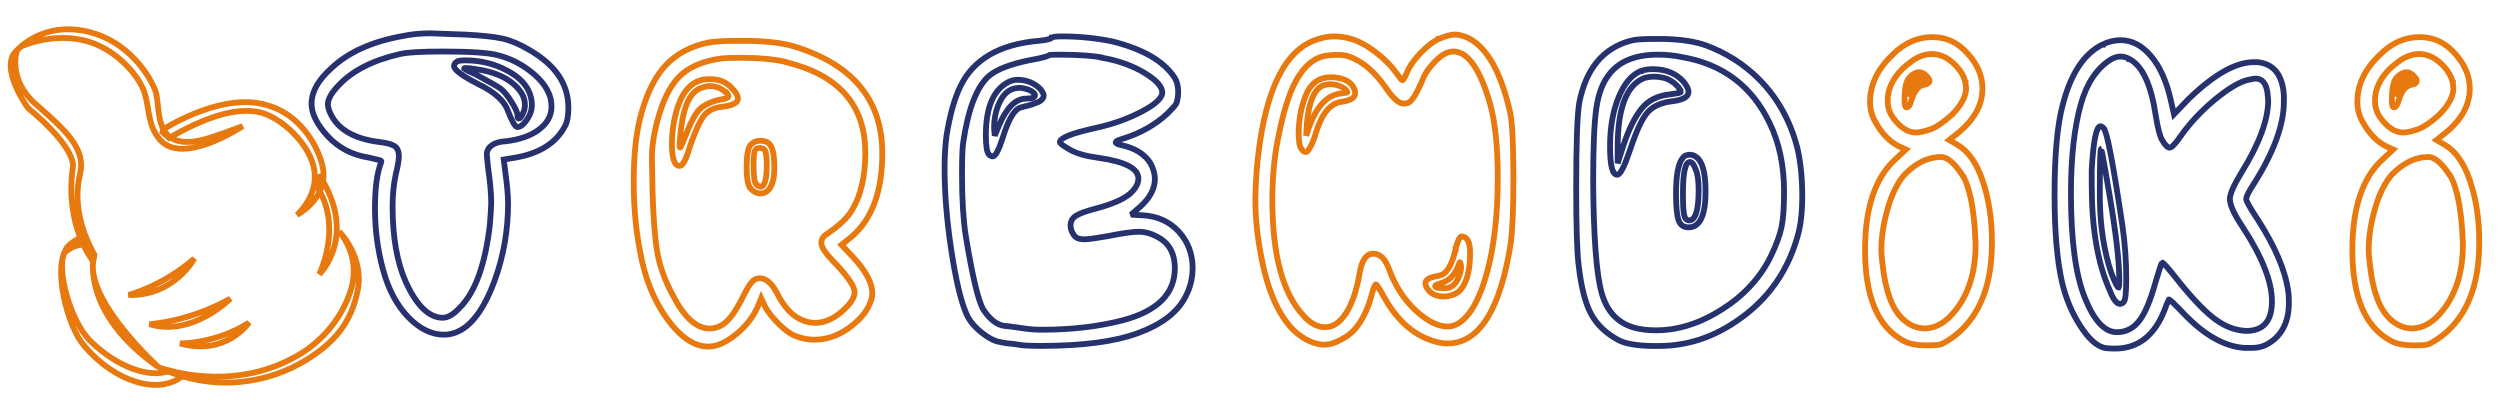
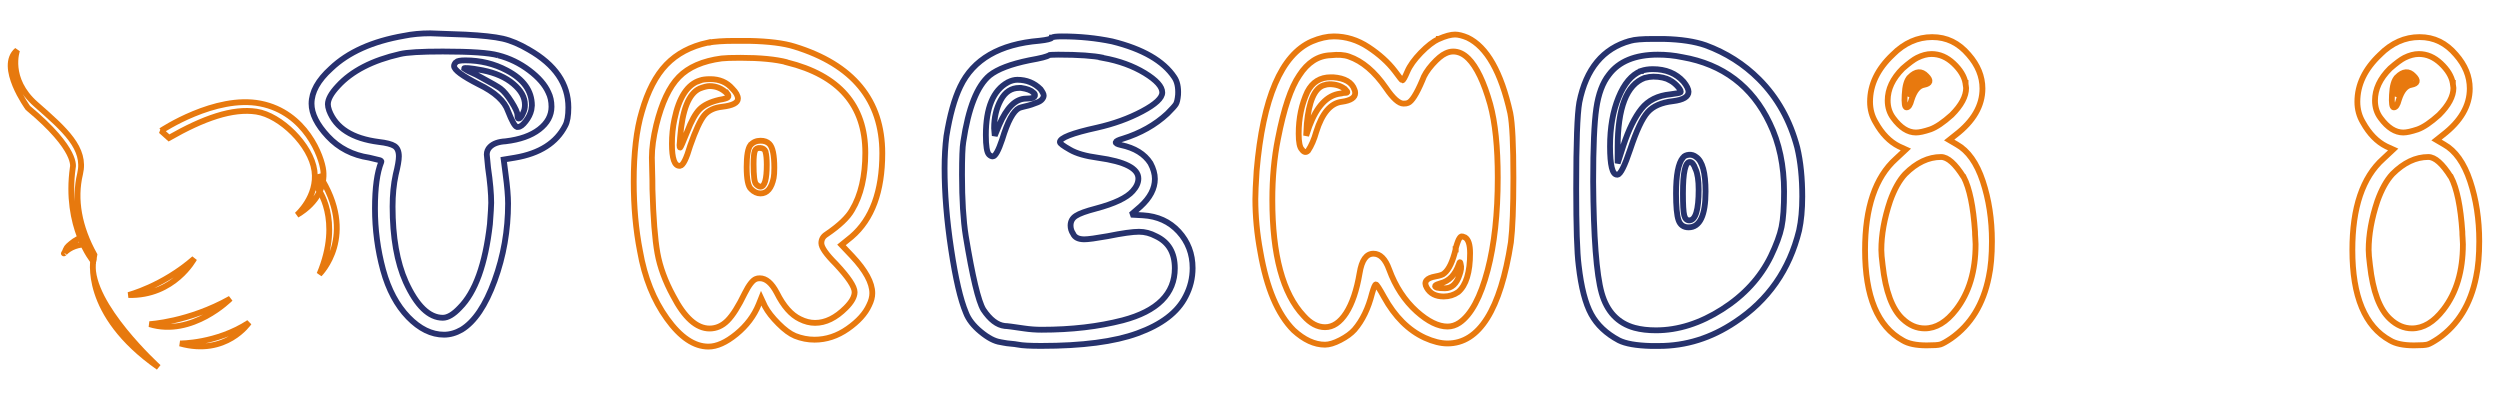
<svg xmlns="http://www.w3.org/2000/svg" id="_Слой_1" data-name=" Слой 1" viewBox="0 0 429.96 69.45">
  <path d="m14.49,40.64c-.83.27-1.59.68-2.26,1.24-.82.69-.75.63-1.16,1.63.19-.34-.27.28,0,0,.99-1.03,2.4-1.51,4.05-1.51l-.63-1.36h0Z" fill="none" stroke="#e7790e" stroke-miterlimit="2.61" />
-   <path d="m29.16,63.77c-3.4,1.36-8.99-.61-13.59-5.09-3.47-3.38-5.89-12.34-4.5-15.17-1.57,3.19.32,12.32,3.42,15.98,5.32,6.27,12.94,8.55,17.01,5.09l-2.34-.81h0Z" fill="none" stroke="#e7790e" stroke-miterlimit="2.61" />
  <path d="m16.03,44.92s-4.94-5.88-3.51-16.1c0,0,1.03-2.98-7.72-10.26,0,0-5.17-7.11-1.86-9.92,0,0-1.77,4.91,3.24,9.3s8.64,7.58,7.59,11.97c-1.05,4.39-.19,9.13,2.46,13.91l-.19,1.1h-.01Z" fill="none" stroke="#e7790e" stroke-miterlimit="2.61" />
-   <path d="m2.93,8.64s4.47-5.17,12.45-3.13c7.99,2.04,11.23,9.5,11.43,10.36.62,2.64.11,4.99,1.96,7.31,2.88,2.76,7.91.3,12.96-1.48,0,0-10.21,6.85-14.19,2.36-2.09-2.36-1.8-4.99-2.6-7.86-.79-2.86-4.86-7.94-10.56-9.27-5.71-1.33-10.79,1.08-10.79,1.08l-.65.63h-.01Z" fill="none" stroke="#e7790e" stroke-miterlimit="2.61" />
  <path d="m27.7,22.49s9.32-6.21,17.09-4.68c7.78,1.53,10.57,9.15,10.82,11.57.26,2.42-.87,5.43-4.55,7.59,0,0,3.63-3.15,3.02-7.6-.61-4.45-5.84-9.54-9.96-10.17-4.12-.63-9.11,1.13-15.06,4.52l-1.37-1.23h.01Z" fill="none" stroke="#e7790e" stroke-miterlimit="2.61" />
  <path d="m54.61,32.36s4.31,5.35.33,14.79c0,0,6.76-6.61-.07-17.08l-.26,2.29h0Z" fill="none" stroke="#e7790e" stroke-miterlimit="2.61" />
-   <path d="m31.45,64.25c4.75.86,12.84,1.24,20.46-3.55,0,0,6.34-3.6,8.5-11.08,1.67-5.78-2.09-9.8-2.09-9.8,0,0,4.35,4.31,3.2,10.1-1.14,5.8-4.24,9.14-8.86,11.99-6.15,3.79-15.56,5.85-25.4,1.25,0,0,1.6.61,4.18,1.08h0Z" fill="none" stroke="#e7790e" stroke-miterlimit="2.61" />
  <path d="m16.09,44.42s-2.08,9.46,11.18,18.74c0,0-11.87-10.74-11.29-17.85l.12-.9h0Z" fill="none" stroke="#e7790e" stroke-miterlimit="2.61" />
  <path d="m22.09,50.74s5.86-1.5,11.32-6.27c0,0-3.43,6.47-11.32,6.27h0Z" fill="none" stroke="#e7790e" stroke-miterlimit="2.61" />
  <path d="m25.71,55.75s6.72-.35,13.91-4.39c0,0-6.57,6.65-13.91,4.39h0Z" fill="none" stroke="#e7790e" stroke-miterlimit="2.61" />
  <path d="m30.96,59.07s6.26.06,11.85-3.58c0,0-3.9,5.8-11.85,3.58h0Z" fill="none" stroke="#e7790e" stroke-miterlimit="2.61" />
  <path d="m69.45,6.16c1.44-.29,2.95-.43,4.54-.43.29,0,2.3.07,6.05.22,2.88.15,5.02.38,6.43.7,1.4.32,2.9.96,4.48,1.89,4.54,2.59,6.8,5.9,6.8,9.94,0,1.44-.18,2.48-.54,3.13-1.51,2.95-4.39,4.79-8.64,5.51l-1.94.32.32,2.48c.29,2.16.43,3.85.43,5.08,0,4.61-.77,9.04-2.32,13.28-1.55,4.25-3.44,7.06-5.67,8.42-1.01.58-2.02.86-3.02.86-2.16,0-4.21-1.01-6.16-3.02-1.94-2.01-3.39-4.71-4.32-8.1-.94-3.46-1.4-6.98-1.4-10.58s.36-6.19,1.08-7.99c.07-.14-.02-.25-.27-.32s-.85-.22-1.78-.43c-2.88-.43-5.26-1.66-7.13-3.67-1.87-2.01-2.81-3.89-2.81-5.62,0-2.02,1.12-4.03,3.35-6.05,2.95-2.81,7.13-4.68,12.53-5.62h-.01Zm16.2,3.35c-1.51-.43-4.68-.65-9.5-.65-3.74,0-6.19.15-7.34.43-4.75,1.08-8.32,2.92-10.69,5.51-1.15,1.23-1.73,2.27-1.73,3.13,0,.29.07.65.22,1.08,1.15,3.02,4,4.82,8.53,5.4,1.3.15,2.2.38,2.7.7s.76.92.76,1.78c0,.65-.18,1.69-.54,3.13-.36,1.66-.54,3.49-.54,5.51,0,5.26.76,9.58,2.27,12.96,1.87,4.1,4,6.16,6.37,6.16.86,0,1.84-.58,2.92-1.73,2.66-2.66,4.39-7.45,5.18-14.36.14-1.87.22-3.09.22-3.67,0-1.58-.18-3.6-.54-6.05-.15-1.44-.22-2.2-.22-2.27,0-.5.18-.94.54-1.3.58-.58,1.47-.9,2.7-.97,2.45-.29,4.37-.97,5.78-2.05,1.4-1.08,2.11-2.38,2.11-3.89,0-.94-.18-1.76-.54-2.48-.58-1.3-1.67-2.56-3.29-3.78-1.62-1.22-3.4-2.09-5.35-2.59h-.02Zm-7.24,1.19c.22-.22.76-.32,1.62-.32,2.59,0,4.97.58,7.13,1.73,2.88,1.51,4.32,3.53,4.32,6.05,0,.07-.02.2-.05.38-.04.18-.05.31-.05.38-.15.65-.47,1.3-.97,1.94-.5.65-.94.97-1.3.97h-.22c-.36-.14-.86-1.04-1.51-2.7-.58-1.73-2.27-3.28-5.08-4.64-2.81-1.44-4.21-2.48-4.21-3.13,0-.22.11-.43.32-.65h0Zm4.64,1.4c-1.15-.22-1.98-.34-2.48-.38-.5-.04-.76-.02-.76.05l.32.22c.22.15.58.32,1.08.54.5.22.93.43,1.3.65,2.01,1.08,3.2,1.77,3.56,2.05.58.43,1.21,1.19,1.89,2.27s1.03,1.84,1.03,2.27c0,.65.18.79.54.43.14-.14.29-.4.43-.76.22-.43.32-.9.32-1.4,0-1.3-.67-2.5-2-3.62s-3.08-1.89-5.24-2.32h.01Z" fill="none" stroke="#28316f" stroke-miterlimit="2.61" />
  <path d="m121.72,7.35c1.15-.22,2.7-.32,4.64-.32h2.48c3.38.07,5.97.4,7.78.97,10.08,3.1,15.12,9.22,15.12,18.36,0,6.55-1.76,11.34-5.29,14.36l-1.73,1.4,1.84,1.94c2.3,2.45,3.46,4.57,3.46,6.37,0,.65-.18,1.33-.54,2.05-.65,1.44-1.87,2.79-3.67,4.05s-3.71,1.89-5.72,1.89c-1.15,0-2.27-.22-3.35-.65-.86-.36-1.82-1.06-2.86-2.11-1.04-1.04-1.82-2.03-2.32-2.97l-.65-1.4-.43,1.08c-.79,1.94-2.07,3.64-3.83,5.08s-3.37,2.16-4.81,2.16c-2.45,0-4.82-1.6-7.13-4.81-2.3-3.2-3.85-7.07-4.64-11.61-.72-3.67-1.08-7.67-1.08-11.99,0-4.9.47-8.89,1.4-11.99,1.01-3.53,2.41-6.23,4.21-8.1s4.17-3.13,7.13-3.78v.02Zm13.61,3.35c-1.94-.5-4.61-.76-7.99-.76-1.58,0-2.66.04-3.24.11-3.24.43-5.69,1.5-7.34,3.19-1.66,1.69-2.95,4.45-3.89,8.26-.5,2.09-.76,3.96-.76,5.62,0,.36.02,1.12.05,2.27.04,1.15.05,2.2.05,3.13.14,4.97.43,8.64.86,11.02s1.33,4.82,2.7,7.34c1.94,3.74,4.03,5.62,6.26,5.62,1.15,0,2.18-.45,3.08-1.35s1.89-2.46,2.97-4.7c.72-1.44,1.37-2.27,1.94-2.48.14-.07.36-.11.65-.11,1.08,0,2.05.83,2.92,2.48,1.15,2.3,2.48,3.82,4,4.54.86.43,1.73.65,2.59.65,1.8,0,3.56-.86,5.29-2.59,1.01-1.01,1.51-1.91,1.51-2.7,0-.94-1.08-2.55-3.24-4.86-1.66-1.66-2.48-2.84-2.48-3.56,0-.65.29-1.15.86-1.51,2.23-1.51,3.71-2.92,4.43-4.21,1.51-2.52,2.27-5.79,2.27-9.83,0-8.14-4.5-13.32-13.5-15.55v-.02Zm-14.9,3.13c.36-.14.94-.22,1.73-.22,1.58,0,2.84.54,3.78,1.62.65.65.97,1.23.97,1.73,0,.72-.9,1.19-2.7,1.4-1.37.15-2.39.63-3.08,1.46-.68.83-1.5,2.58-2.43,5.24-.65,2.23-1.23,3.39-1.73,3.46h-.11c-.86,0-1.3-1.26-1.3-3.78,0-1.44.14-2.84.43-4.21.79-3.82,2.27-6.05,4.43-6.7h.01Zm4.64,2.27c-.86-.86-1.87-1.3-3.02-1.3-.43,0-1.01.15-1.73.43-1.87.86-2.99,3.67-3.35,8.42,0,.22-.02.47-.05.76-.04.29-.05.47-.05.54,0,.29.04.43.11.43s.47-.9,1.19-2.7c.72-1.87,1.44-3.17,2.16-3.89s1.84-1.26,3.35-1.62c.86-.14,1.37-.29,1.51-.43s.11-.36-.11-.65h0Zm4,8.86c.43-.5,1.01-.76,1.73-.76.65,0,1.15.18,1.51.54.58.58.86,1.94.86,4.1,0,.79-.04,1.37-.11,1.73-.36,1.8-1.12,2.7-2.27,2.7-.58,0-1.12-.25-1.62-.76-.5-.43-.76-1.69-.76-3.78,0-1.94.22-3.2.65-3.78h.01Zm2.59,1.08c-.15-.36-.45-.56-.92-.59-.47-.04-.77.13-.92.49-.15.43-.22,1.19-.22,2.27,0,2.02.14,3.17.43,3.46s.54.43.76.43c.72,0,1.08-1.26,1.08-3.78,0-.94-.07-1.69-.22-2.27h.01Z" fill="none" stroke="#e8790e" stroke-miterlimit="2.61" />
  <path d="m180.9,6.48c.14-.14.72-.22,1.73-.22,3.02,0,5.9.29,8.64.86,5.25,1.3,8.82,3.35,10.69,6.16.5.72.72,1.73.65,3.02-.07.79-.2,1.33-.38,1.62-.18.29-.67.83-1.46,1.62-2.09,1.94-4.64,3.38-7.67,4.32-1.51.43-1.62.79-.32,1.08,2.38.5,4.07,1.55,5.08,3.13.5.94.76,1.84.76,2.7,0,1.66-.83,3.24-2.48,4.75l-1.62,1.4,2.05.11c2.52.15,4.57,1.08,6.16,2.81,1.58,1.73,2.38,3.82,2.38,6.26,0,1.73-.4,3.35-1.19,4.86-1.37,2.74-4.14,4.86-8.32,6.37-3.96,1.44-9.47,2.16-16.52,2.16-1.94,0-3.28-.07-4-.22-.36-.07-.77-.12-1.24-.16s-.86-.09-1.19-.16c-.32-.07-.52-.11-.59-.11-1.01-.14-2.14-.74-3.4-1.78s-2.11-2.14-2.54-3.29c-.94-2.23-1.78-5.87-2.54-10.91s-1.13-9.68-1.13-13.93c0-2.02.11-3.85.32-5.51.58-3.6,1.37-6.44,2.38-8.53,2.23-4.68,6.77-7.31,13.61-7.88,1.3-.14,2.02-.32,2.16-.54h-.02Zm8.86,3.46c-1.66-.36-4.25-.54-7.78-.54-1.01,0-1.55.04-1.62.11-.22.22-1.33.5-3.35.86-3.17.65-5.44,1.51-6.8,2.59-2.16,1.8-3.67,5.62-4.54,11.45-.15.86-.22,2.74-.22,5.62,0,4.32.22,7.85.65,10.58,1.15,6.98,2.16,11.2,3.02,12.64,1.15,1.73,2.38,2.66,3.67,2.81.36,0,1.47.15,3.35.43,1.01.15,2.01.22,3.02.22,5.11,0,9.75-.54,13.93-1.62,5.98-1.58,8.96-4.57,8.96-8.96,0-2.66-1.08-4.5-3.24-5.51-.94-.5-1.91-.76-2.92-.76-1.08,0-2.88.25-5.4.76-2.02.36-3.35.54-4,.54-1.01,0-1.66-.32-1.94-.97-.29-.43-.43-.9-.43-1.4,0-.72.31-1.28.92-1.67.61-.4,1.75-.81,3.4-1.24,3.24-.86,5.36-1.87,6.37-3.02.65-.72.97-1.44.97-2.16,0-1.73-2.31-2.92-6.91-3.56-2.16-.29-3.78-.76-4.86-1.4-1.15-.65-1.73-1.08-1.73-1.3,0-.72,2.12-1.55,6.37-2.48,2.88-.65,5.47-1.58,7.78-2.81,2.3-1.22,3.46-2.3,3.46-3.24,0-1.01-1.01-2.12-3.02-3.35-2.02-1.22-4.39-2.09-7.13-2.59l.02-.03Zm-16.42,4.21c.58-.29,1.12-.43,1.62-.43,1.58,0,2.92.54,4,1.62.36.5.54.86.54,1.08s-.09.43-.27.65c-.18.22-.45.4-.81.54-.36.15-.7.27-1.03.38-.32.11-.72.22-1.19.32-.47.11-.77.2-.92.27-1.01.5-1.98,2.31-2.92,5.4-.65,1.94-1.19,2.92-1.62,2.92-.22,0-.43-.11-.65-.32-.36-.36-.54-1.48-.54-3.35,0-4.68,1.26-7.7,3.78-9.07h0Zm4.32,1.73c-.36-.36-1.04-.61-2.05-.76h-.32c-1.37,0-2.43.7-3.19,2.11-.76,1.4-1.13,3.01-1.13,4.81l.11,1.3.76-1.84c1.3-3.02,2.84-4.54,4.64-4.54,1.08,0,1.58-.22,1.51-.65,0-.14-.11-.29-.32-.43h0Z" fill="none" stroke="#26326d" stroke-miterlimit="2.61" />
  <path d="m247.43,6.7c1.15-.5,2.09-.76,2.81-.76.58,0,1.3.18,2.16.54,3.31,1.58,5.76,5.9,7.34,12.96.36,1.8.54,5.51.54,11.12,0,5.11-.15,8.82-.43,11.12-1.8,11.59-5.44,17.39-10.91,17.39-1.15,0-2.45-.32-3.89-.97-2.81-1.3-5.15-3.63-7.02-7.02-.79-1.44-1.26-2.16-1.4-2.16s-.36.5-.65,1.51c-.65,2.59-1.66,4.68-3.02,6.26-.58.65-1.39,1.24-2.43,1.78s-1.93.81-2.65.81c-1.8,0-3.6-.83-5.4-2.48-2.74-2.74-4.64-7.24-5.72-13.5-.58-3.09-.86-6.12-.86-9.07,0-.94.07-2.56.22-4.86,1.08-12.53,4.25-19.94,9.5-22.25,1.37-.58,2.63-.86,3.78-.86,2.09,0,4.07.61,5.94,1.84s3.38,2.59,4.54,4.1c.79,1.08,1.22,1.62,1.3,1.62.14,0,.43-.5.86-1.51s1.21-2.09,2.32-3.24c1.12-1.15,2.14-1.94,3.08-2.38h-.01Zm5.08,3.35c-.79-.79-1.66-1.19-2.59-1.19-.43,0-.86.11-1.3.32-.65.29-1.4.92-2.27,1.89-.86.97-1.44,1.89-1.73,2.75-1.01,2.38-1.84,3.67-2.48,3.89-.14.07-.4.11-.76.11-.79,0-1.8-.9-3.02-2.7-1.94-2.81-4.07-4.61-6.37-5.4-.79-.29-1.84-.36-3.13-.22-2.16.07-3.96,1.23-5.4,3.46-1.44,2.09-2.66,5.72-3.67,10.91-.65,3.24-.97,6.73-.97,10.48,0,9.5,1.8,16.16,5.4,19.98,1.15,1.3,2.38,1.94,3.67,1.94,1.37,0,2.57-.81,3.62-2.43,1.04-1.62,1.82-3.9,2.32-6.86.36-2.23,1.15-3.35,2.38-3.35,1.15,0,2.05.9,2.7,2.7,1.08,2.95,2.66,5.36,4.75,7.24,1.94,1.73,3.71,2.59,5.29,2.59.72,0,1.4-.22,2.05-.65,2.01-1.37,3.63-4.39,4.86-9.07,1.15-4.39,1.73-9.68,1.73-15.88,0-5.25-.43-9.47-1.3-12.64-1.08-3.82-2.34-6.44-3.78-7.88h0Zm-27.65,5.72c.86-1.66,2.2-2.48,4-2.48h.43c2.01.15,3.24.86,3.67,2.16.07.15.11.32.11.54,0,.79-.76,1.3-2.27,1.51-1.94.22-3.42,1.94-4.43,5.18-.36,1.3-.83,2.38-1.4,3.24-.36.36-.72.29-1.08-.22-.36-.36-.54-1.26-.54-2.7,0-2.66.5-5.08,1.51-7.24h0Zm6.48-.43c-.72-.58-1.62-.86-2.7-.86-.29,0-.65.07-1.08.22-1.51.58-2.45,2.77-2.81,6.59l-.11,2.05.54-1.62c1.3-3.46,3.06-5.33,5.29-5.62.14,0,.32-.04.54-.11.43,0,.67-.04.7-.11.04-.07-.05-.22-.27-.43l-.11-.11h.01Zm19.01,27.54c0-.14.04-.32.11-.54.07-.22.12-.38.16-.49s.09-.25.16-.43.14-.32.22-.43c.07-.11.14-.2.22-.27.07-.07.18-.09.32-.05s.29.09.43.16c.58.36.86,1.26.86,2.7,0,3.31-.69,5.54-2.05,6.7-.72.5-1.55.76-2.48.76-1.37,0-2.34-.5-2.92-1.51-.58-1.01-.07-1.66,1.51-1.94.79-.14,1.3-.32,1.51-.54.79-.65,1.44-2.01,1.94-4.1v-.02Zm.65,4.43c.29-.79.36-1.4.22-1.84-.07-.5-.18-.5-.32,0-.65,1.8-1.69,2.88-3.13,3.24-1.01.29-1.22.54-.65.76.29.07.76.11,1.4.11,1.15,0,1.98-.76,2.48-2.27Z" fill="none" stroke="#e8790e" stroke-miterlimit="2.61" />
  <path d="m280.37,7.02c.79-.22,2.05-.32,3.78-.32h2.05c2.88.07,5.25.43,7.13,1.08,3.53,1.3,6.59,3.24,9.18,5.83,3.17,3.17,5.36,7.09,6.59,11.77.58,2.45.86,5.26.86,8.42,0,2.23-.18,4.18-.54,5.83-1.66,6.77-5.33,12.02-11.02,15.77-4.1,2.74-8.46,4.1-13.07,4.1h-1.4c-2.52-.07-4.36-.39-5.51-.97-2.16-1.15-3.75-2.65-4.75-4.48-1.01-1.84-1.73-4.62-2.16-8.37-.29-2.23-.43-6.66-.43-13.28,0-7.85.18-12.78.54-14.8,1.15-5.76,4.07-9.29,8.75-10.58h0Zm8.96,2.81c-1.37-.29-2.77-.43-4.21-.43-3.89,0-6.7,1.15-8.42,3.46-1.08,1.37-1.8,3.29-2.16,5.78-.36,2.48-.54,6.68-.54,12.58.07,9.58.56,15.97,1.46,19.17s2.79,5.2,5.67,5.99c1.08.29,2.3.43,3.67.43,3.82,0,7.61-1.21,11.39-3.62,3.78-2.41,6.57-5.45,8.37-9.13.93-1.94,1.55-3.62,1.84-5.02s.43-3.44.43-6.1c0-4.46-.83-8.39-2.48-11.77-3.02-6.33-8.03-10.12-15.01-11.34h0Zm-7.13,2.38c.65-.22,1.33-.32,2.05-.32,2.23,0,4,.72,5.29,2.16.58.72.86,1.3.86,1.73,0,.86-.9,1.4-2.7,1.62-1.94.22-3.39.85-4.32,1.89-.94,1.04-1.94,3.19-3.02,6.43-.94,2.81-1.66,4.25-2.16,4.32h-.11c-.79,0-1.19-1.62-1.19-4.86s.49-6.05,1.46-8.42c.97-2.38,2.25-3.89,3.83-4.54h.01Zm5.08,1.62c-.79-.43-1.76-.65-2.92-.65-.43,0-.94.07-1.51.22-3.1,1.15-4.64,5.15-4.64,11.99v2.7l.97-3.02c.93-2.81,1.98-4.93,3.13-6.37,1.15-1.44,2.81-2.27,4.97-2.48,1.08-.14,1.66-.25,1.73-.32.14-.14.02-.45-.38-.92s-.85-.85-1.35-1.13v-.02Zm2.16,13.28c.22-.29.56-.45,1.03-.49s.88.09,1.24.38c1.08.72,1.62,2.7,1.62,5.94,0,4.1-.97,6.16-2.92,6.16-.86,0-1.44-.41-1.73-1.24s-.43-2.36-.43-4.59c0-3.17.39-5.22,1.19-6.16h0Zm2.16,1.94c-.29-.79-.61-1.19-.97-1.19-.79,0-1.19,1.8-1.19,5.4,0,1.94.07,3.2.22,3.78.14.58.43.86.86.86,1.08,0,1.62-1.76,1.62-5.29,0-1.58-.18-2.77-.54-3.56h0Z" fill="none" stroke="#26326d" stroke-miterlimit="2.61" />
  <path d="m325.51,9.4c2.01-2.01,4.28-3.02,6.8-3.02s4.54,1.01,6.26,3.02c1.58,1.8,2.38,3.74,2.38,5.83,0,2.95-1.55,5.62-4.64,7.99l-1.08.86,1.3.76c1.94,1.08,3.44,3.19,4.48,6.32s1.57,6.57,1.57,10.31c0,2.45-.18,4.5-.54,6.16-.94,4.68-3.1,8.21-6.48,10.58-.86.58-1.48.92-1.84,1.03s-1.15.16-2.38.16c-1.8,0-3.17-.29-4.1-.86-4.32-2.38-6.48-7.56-6.48-15.55,0-7.27,1.76-12.49,5.29-15.66l1.73-1.62-1.19-.54c-1.58-.79-2.92-2.16-4-4.1-.65-1.08-.97-2.27-.97-3.56,0-2.95,1.3-5.65,3.89-8.1h0Zm12.2,21.06c-1.44-2.3-2.74-3.46-3.89-3.46-2.16,0-4.21.97-6.16,2.92-1.01,1.08-1.87,2.63-2.59,4.64-1.01,3.02-1.51,5.83-1.51,8.42,0,.58.07,1.44.22,2.59.5,4.54,1.66,7.63,3.46,9.29,1.15,1.08,2.41,1.62,3.78,1.62,1.94,0,3.74-1.08,5.4-3.24,2.23-2.88,3.35-6.62,3.35-11.23,0-.22-.02-.56-.05-1.03-.04-.47-.05-.85-.05-1.13-.29-4.32-.94-7.45-1.94-9.4h-.02Zm.32-16.2c-.22-1.15-.9-2.27-2.05-3.35s-2.41-1.62-3.78-1.62c-.79,0-1.62.22-2.48.65-.58.29-1.4.9-2.48,1.84-1.73,1.73-2.59,3.56-2.59,5.51,0,1.15.32,2.16.97,3.02,1.22,1.66,2.52,2.48,3.89,2.48.58,0,1.4-.18,2.48-.54,1.01-.36,2.23-1.19,3.67-2.48,1.66-1.66,2.48-3.2,2.48-4.64,0-.07-.02-.2-.05-.38-.04-.18-.05-.34-.05-.49h-.01Zm-9.61-.97c1.08-1.08,2.05-1.15,2.92-.22.79.79.65,1.3-.43,1.51-.94.15-1.66,1.01-2.16,2.59-.22.86-.5,1.3-.86,1.3-.29,0-.4-.72-.32-2.16.07-1.51.36-2.52.86-3.02h-.01Zm2.38.11c-.22-.07-.47-.11-.76-.11-1.01,0-1.62.69-1.84,2.05l-.22,1.08.76-.97c.43-.79.97-1.3,1.62-1.51.43-.22.65-.34.65-.38s-.07-.09-.22-.16h.01Z" fill="none" stroke="#e8790e" stroke-miterlimit="2.61" />
-   <path d="m361.58,7.67c1.01-.5,2.05-.76,3.13-.76,1.94,0,3.69.92,5.24,2.75,1.55,1.84,2.68,4.37,3.4,7.61l.54,2.38,2.48-2.59c4.39-4.25,8.13-6.37,11.23-6.37h.65c2.81.29,4.32,2.2,4.54,5.72v1.08c0,3.89-1.66,8.5-4.97,13.82-1.01,1.51-1.51,2.48-1.51,2.92,0,.36.65,1.51,1.94,3.46,3.02,4.68,4.79,8.82,5.29,12.42.07.43.11,1.08.11,1.94,0,3.46-1.3,5.87-3.89,7.24-.72.36-1.51.54-2.38.54h-1.4c-3.24-.22-6.55-2.02-9.94-5.4-1.01-1.08-1.77-1.85-2.27-2.32s-.76-.67-.76-.59c-.29.58-.54,1.19-.76,1.84-1.73,4.39-4.57,6.59-8.53,6.59-.72,0-1.3-.04-1.73-.11-1.37-.29-2.77-1.55-4.21-3.78-1.44-2.23-2.48-4.71-3.13-7.45-.86-3.74-1.3-8.78-1.3-15.12,0-6.84.47-11.99,1.4-15.44,1.37-5.33,3.63-8.78,6.8-10.37h.03Zm4.64,2.48c-.5-.29-1.01-.43-1.51-.43-.58,0-1.15.18-1.73.54-2.38,1.51-4.07,4.03-5.08,7.56-1.15,4.03-1.73,9.18-1.73,15.44,0,7.99.79,13.97,2.38,17.93,1.58,3.96,3.42,5.94,5.51,5.94,1.58,0,2.88-.67,3.89-2s1.94-3.58,2.81-6.75c.65-2.16,1.01-3.24,1.08-3.24.22,0,1.22,1.15,3.02,3.46,2.45,3.02,4.52,5.15,6.21,6.37,1.69,1.23,3.44,1.87,5.24,1.94,2.95,0,4.43-1.69,4.43-5.08s-1.69-7.67-5.08-12.85c-1.44-2.16-2.16-3.74-2.16-4.75,0-.86.68-2.41,2.05-4.64,3.02-4.9,4.54-9,4.54-12.31,0-.14-.02-.34-.05-.59-.04-.25-.05-.45-.05-.59-.22-1.73-.9-2.59-2.05-2.59-.15,0-.58.07-1.3.22-1.51.36-3.42,1.5-5.72,3.4-2.31,1.91-4.25,3.98-5.83,6.21-.94,1.37-1.58,2.05-1.94,2.05s-.79-.43-1.3-1.3c-.36-.58-.72-1.94-1.08-4.1-.79-5.4-2.31-8.68-4.54-9.83h-.01Zm-6.48,19.01c.29-4.97.79-7.45,1.51-7.45.14,0,.32.11.54.32.58.58,1.66,6.19,3.24,16.85.43,3.02.65,6.01.65,8.96,0,2.45-.15,3.82-.43,4.1-.22.22-.43.32-.65.32-.58,0-1.15-.76-1.73-2.27-2.09-4.61-3.13-10.69-3.13-18.25v-2.59h0Zm3.02,4.1c-.86-5.11-1.33-7.67-1.4-7.67-.14,0-.22,2.12-.22,6.37v2.38c.07,4.68.72,8.86,1.94,12.53.65,1.73,1.08,2.59,1.3,2.59.07-.14.11-.54.11-1.19,0-3.24-.58-8.24-1.73-15.01h0Z" fill="none" stroke="#26326d" stroke-miterlimit="2.61" />
  <path d="m409.32,9.4c2.01-2.01,4.28-3.02,6.8-3.02s4.54,1.01,6.26,3.02c1.58,1.8,2.38,3.74,2.38,5.83,0,2.95-1.55,5.62-4.64,7.99l-1.08.86,1.3.76c1.94,1.08,3.44,3.19,4.48,6.32s1.57,6.57,1.57,10.31c0,2.45-.18,4.5-.54,6.16-.94,4.68-3.1,8.21-6.48,10.58-.86.58-1.48.92-1.84,1.03s-1.15.16-2.38.16c-1.8,0-3.17-.29-4.1-.86-4.32-2.38-6.48-7.56-6.48-15.55,0-7.27,1.76-12.49,5.29-15.66l1.73-1.62-1.19-.54c-1.58-.79-2.92-2.16-4-4.1-.65-1.08-.97-2.27-.97-3.56,0-2.95,1.3-5.65,3.89-8.1h0Zm12.2,21.06c-1.44-2.3-2.74-3.46-3.89-3.46-2.16,0-4.21.97-6.16,2.92-1.01,1.08-1.87,2.63-2.59,4.64-1.01,3.02-1.51,5.83-1.51,8.42,0,.58.07,1.44.22,2.59.5,4.54,1.66,7.63,3.46,9.29,1.15,1.08,2.41,1.62,3.78,1.62,1.94,0,3.74-1.08,5.4-3.24,2.23-2.88,3.35-6.62,3.35-11.23,0-.22-.02-.56-.05-1.03-.04-.47-.05-.85-.05-1.13-.29-4.32-.94-7.45-1.94-9.4h-.02Zm.32-16.2c-.22-1.15-.9-2.27-2.05-3.35s-2.41-1.62-3.78-1.62c-.79,0-1.62.22-2.48.65-.58.29-1.4.9-2.48,1.84-1.73,1.73-2.59,3.56-2.59,5.51,0,1.15.32,2.16.97,3.02,1.22,1.66,2.52,2.48,3.89,2.48.58,0,1.4-.18,2.48-.54,1.01-.36,2.23-1.19,3.67-2.48,1.66-1.66,2.48-3.2,2.48-4.64,0-.07-.02-.2-.05-.38-.04-.18-.05-.34-.05-.49h-.01Zm-9.61-.97c1.08-1.08,2.05-1.15,2.92-.22.79.79.65,1.3-.43,1.51-.94.15-1.66,1.01-2.16,2.59-.22.86-.5,1.3-.86,1.3-.29,0-.4-.72-.32-2.16.07-1.51.36-2.52.86-3.02h-.01Zm2.38.11c-.22-.07-.47-.11-.76-.11-1.01,0-1.62.69-1.84,2.05l-.22,1.08.76-.97c.43-.79.97-1.3,1.62-1.51.43-.22.65-.34.65-.38s-.07-.09-.22-.16h.01Z" fill="none" stroke="#e8790e" stroke-miterlimit="2.61" />
</svg>